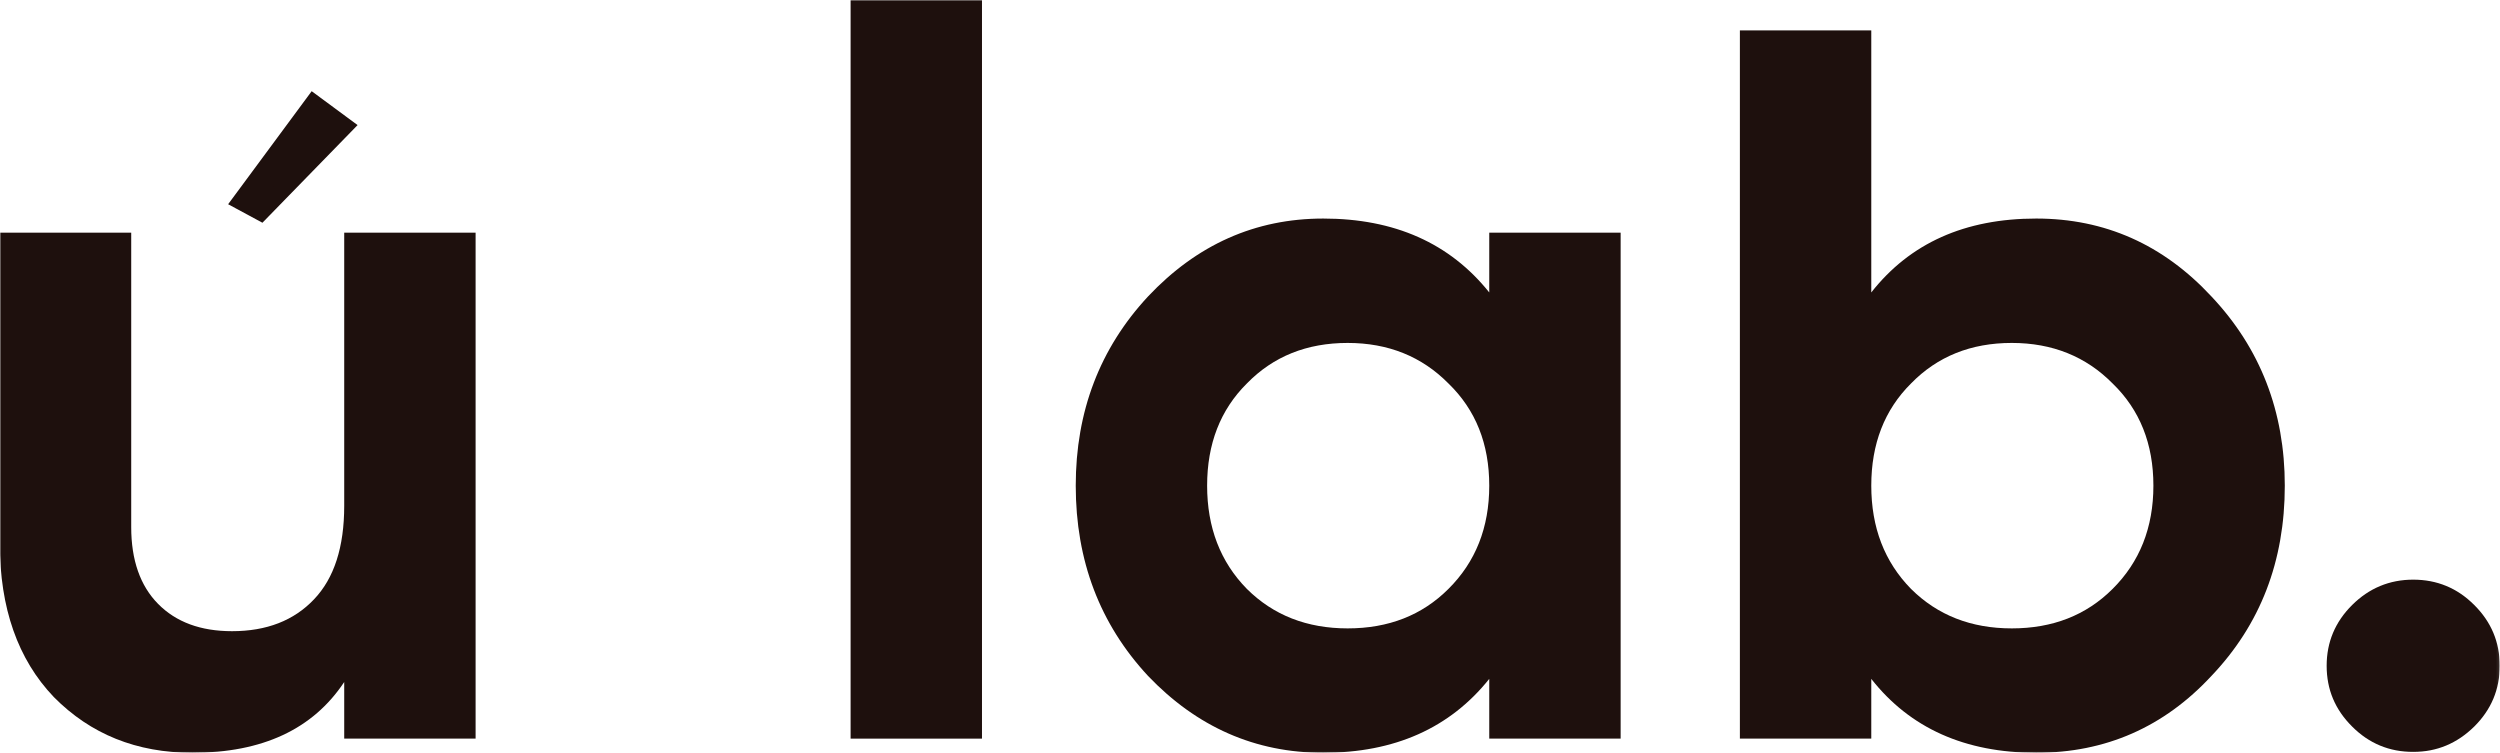
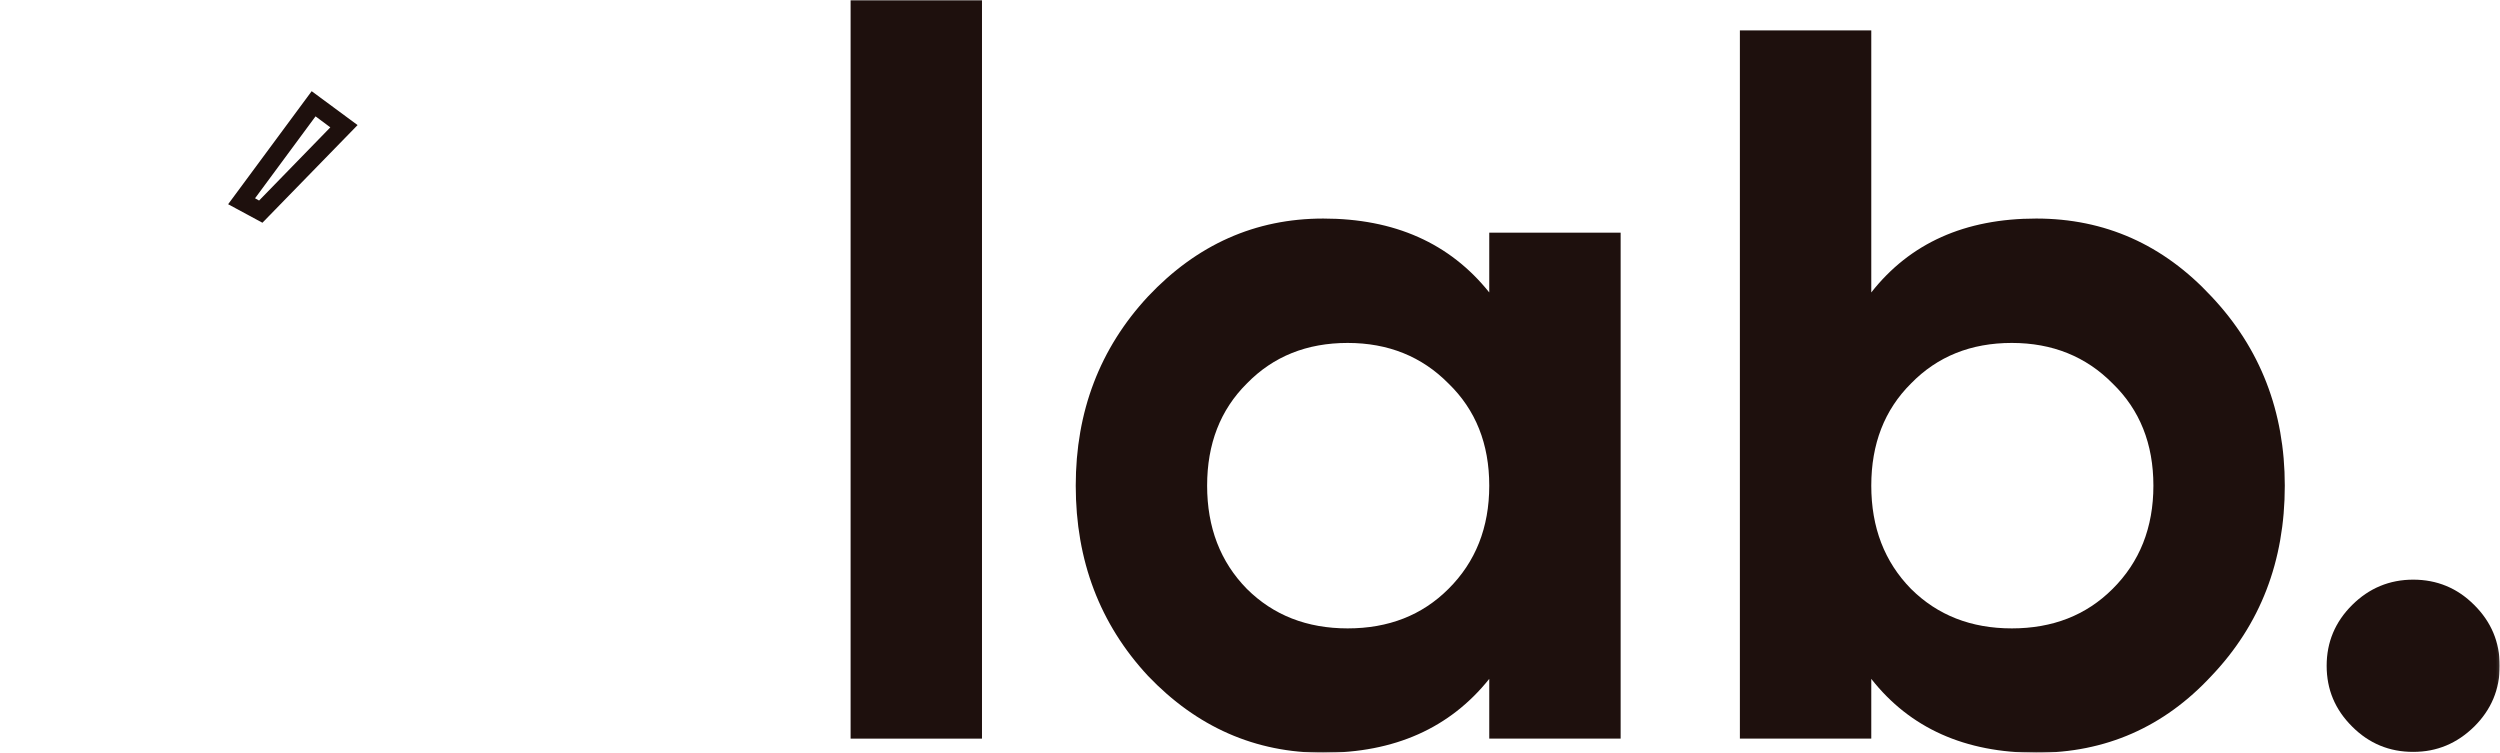
<svg xmlns="http://www.w3.org/2000/svg" width="900" height="271" viewBox="0 0 900 271" fill="none">
  <g clip-path="url(#clip0_19795_2)">
    <mask id="mask0_19795_2" style="mask-type:luminance" maskUnits="userSpaceOnUse" x="0" y="0" width="900" height="271">
-       <path d="M899.901 271V0L-0 0V271L899.901 271Z" fill="white" />
+       <path d="M899.901 271V0L-0 0V271Z" fill="white" />
    </mask>
    <g mask="url(#mask0_19795_2)">
-       <path d="M123.917 182.134V83.772H171.217V265.906H123.917V245.528C112.646 262.51 94.473 271 69.272 271C49.2 271 32.61 264.333 19.376 250.936C6.395 237.353 -0.063 218.863 -0.063 195.593L-0.063 83.772H47.237V189.744C47.237 201.63 50.466 210.876 56.925 217.416C63.383 223.957 72.248 227.227 83.519 227.227C95.993 227.227 105.807 223.391 113.026 215.781C120.308 208.171 123.917 196.914 123.917 182.134Z" fill="#1E100D" />
      <path d="M353.514 265.906H306.216V0L353.514 2.06492e-06V265.906Z" fill="#1E100D" />
      <path d="M536.132 105.281V83.772H583.43V265.907H536.132V244.397C521.947 262.132 502.002 271 476.357 271C451.914 271 430.893 261.755 413.289 243.327C395.94 224.649 387.267 201.819 387.267 174.839C387.267 148.11 395.94 125.406 413.289 106.727C430.893 88.049 451.914 78.678 476.357 78.678C502.002 78.678 521.947 87.545 536.132 105.281ZM448.876 212.008C458.436 221.505 470.531 226.221 485.157 226.221C499.848 226.221 511.941 221.505 521.441 212.008C531.192 202.323 536.132 189.933 536.132 174.839C536.132 159.808 531.255 147.544 521.441 138.047C511.879 128.362 499.786 123.457 485.157 123.457C470.469 123.457 458.373 128.299 448.876 138.047C439.314 147.544 434.565 159.808 434.565 174.839C434.565 189.87 439.314 202.26 448.876 212.008Z" fill="#1E100D" />
      <path d="M733.053 78.677C757.748 78.677 778.771 88.048 796.12 106.727C813.724 125.406 822.525 148.11 822.525 174.839C822.525 202.071 813.724 224.838 796.12 243.327C779.023 261.755 758.002 271 733.053 271C707.41 271 687.59 262.132 673.66 244.397V265.907H626.359V10.943H673.66V105.281C687.59 87.545 707.347 78.677 733.053 78.677ZM687.971 212.008C697.531 221.504 709.626 226.221 724.252 226.221C738.943 226.221 751.036 221.504 760.536 212.008C770.287 202.323 775.224 189.933 775.224 174.839C775.224 159.808 770.35 147.544 760.536 138.047C750.974 128.362 738.879 123.456 724.252 123.456C709.561 123.456 697.469 128.299 687.971 138.047C678.41 147.544 673.66 159.808 673.66 174.839C673.66 189.87 678.41 202.26 687.971 212.008Z" fill="#1E100D" />
      <path d="M899.902 239.68C899.902 248.171 896.864 255.466 890.722 261.567C884.579 267.604 877.298 270.685 868.75 270.685C860.201 270.685 852.856 267.666 846.778 261.567C840.636 255.466 837.596 248.233 837.596 239.68C837.596 231.19 840.636 223.895 846.778 217.794C852.856 211.757 860.201 208.675 868.75 208.675C877.298 208.675 884.644 211.694 890.722 217.794C896.864 223.895 899.902 231.19 899.902 239.68Z" fill="#1E100D" />
-       <path d="M123.854 45.404L112.9 37.353L87.002 72.384L93.904 76.095L123.854 45.404Z" fill="#1E100D" />
      <path d="M82.126 73.52L112.203 32.829L128.729 45.03L94.473 80.186L82.126 73.52ZM113.596 41.886L91.814 71.382L93.27 72.199L118.915 45.848L113.596 41.886Z" fill="#1E100D" />
    </g>
  </g>
  <defs>
    <clipPath id="clip0_19795_2">
      <rect width="900" height="271" fill="white" />
    </clipPath>
  </defs>
</svg>